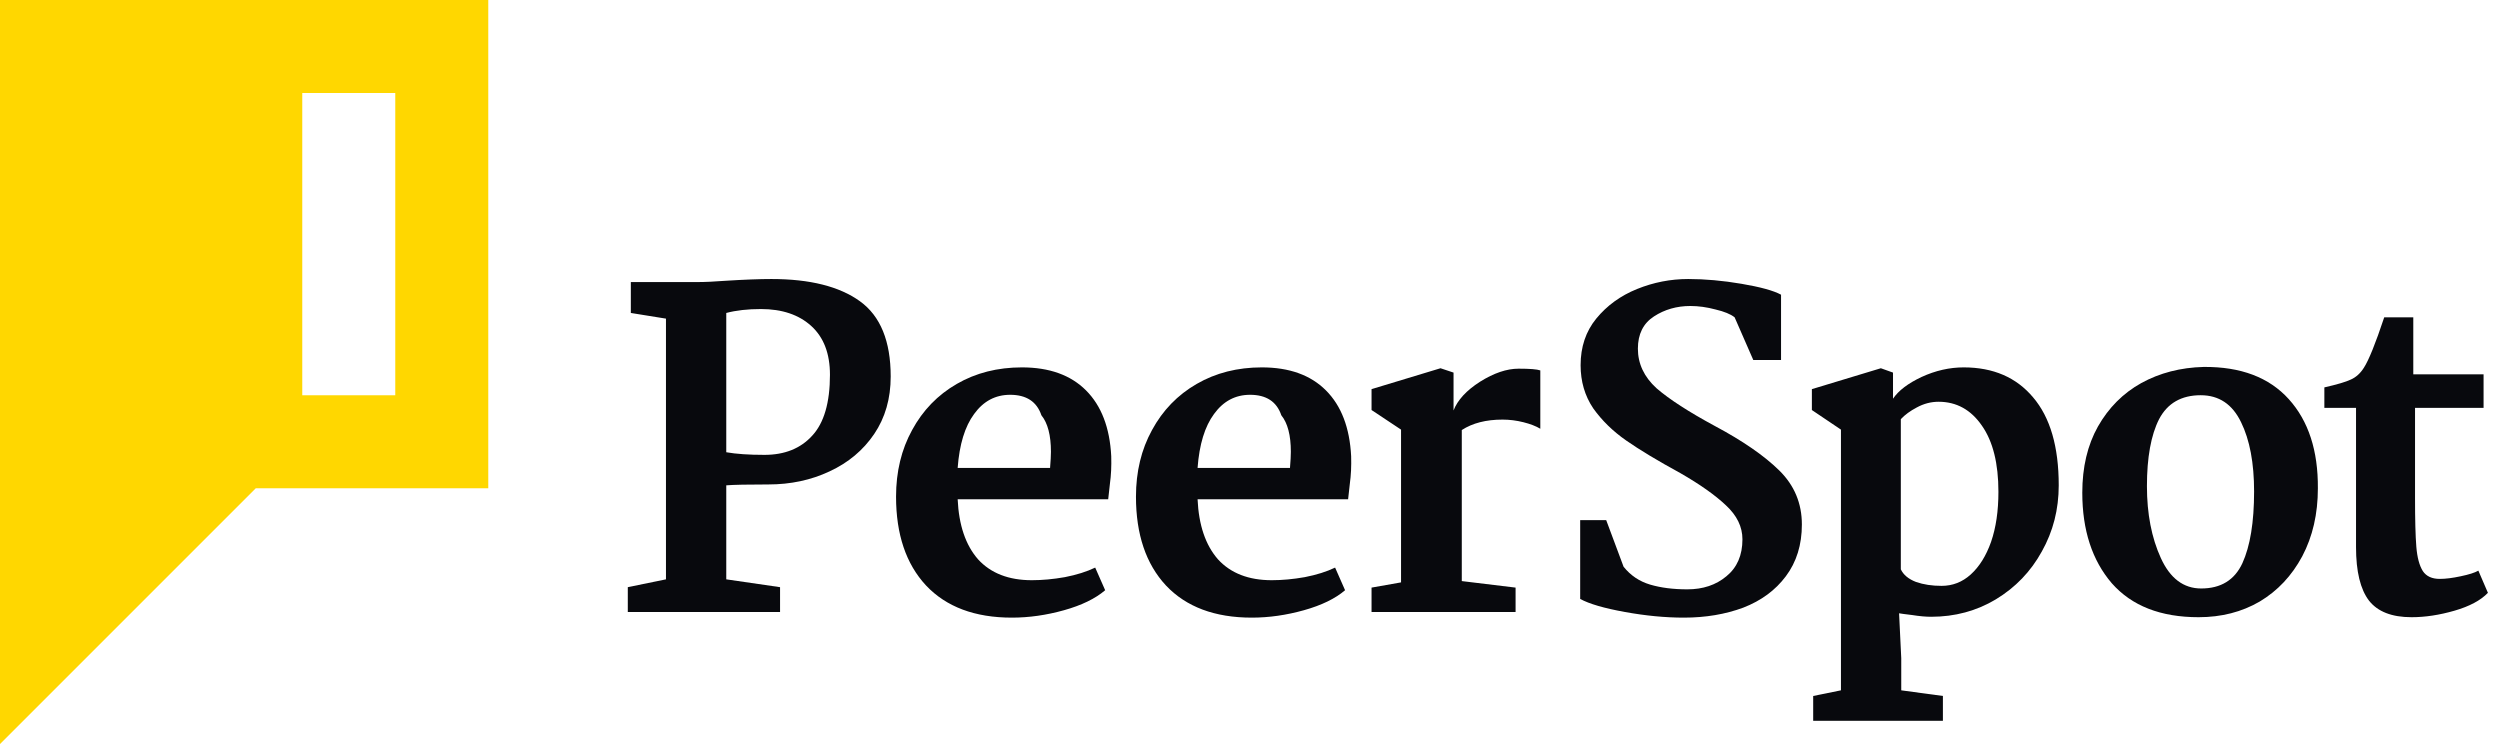
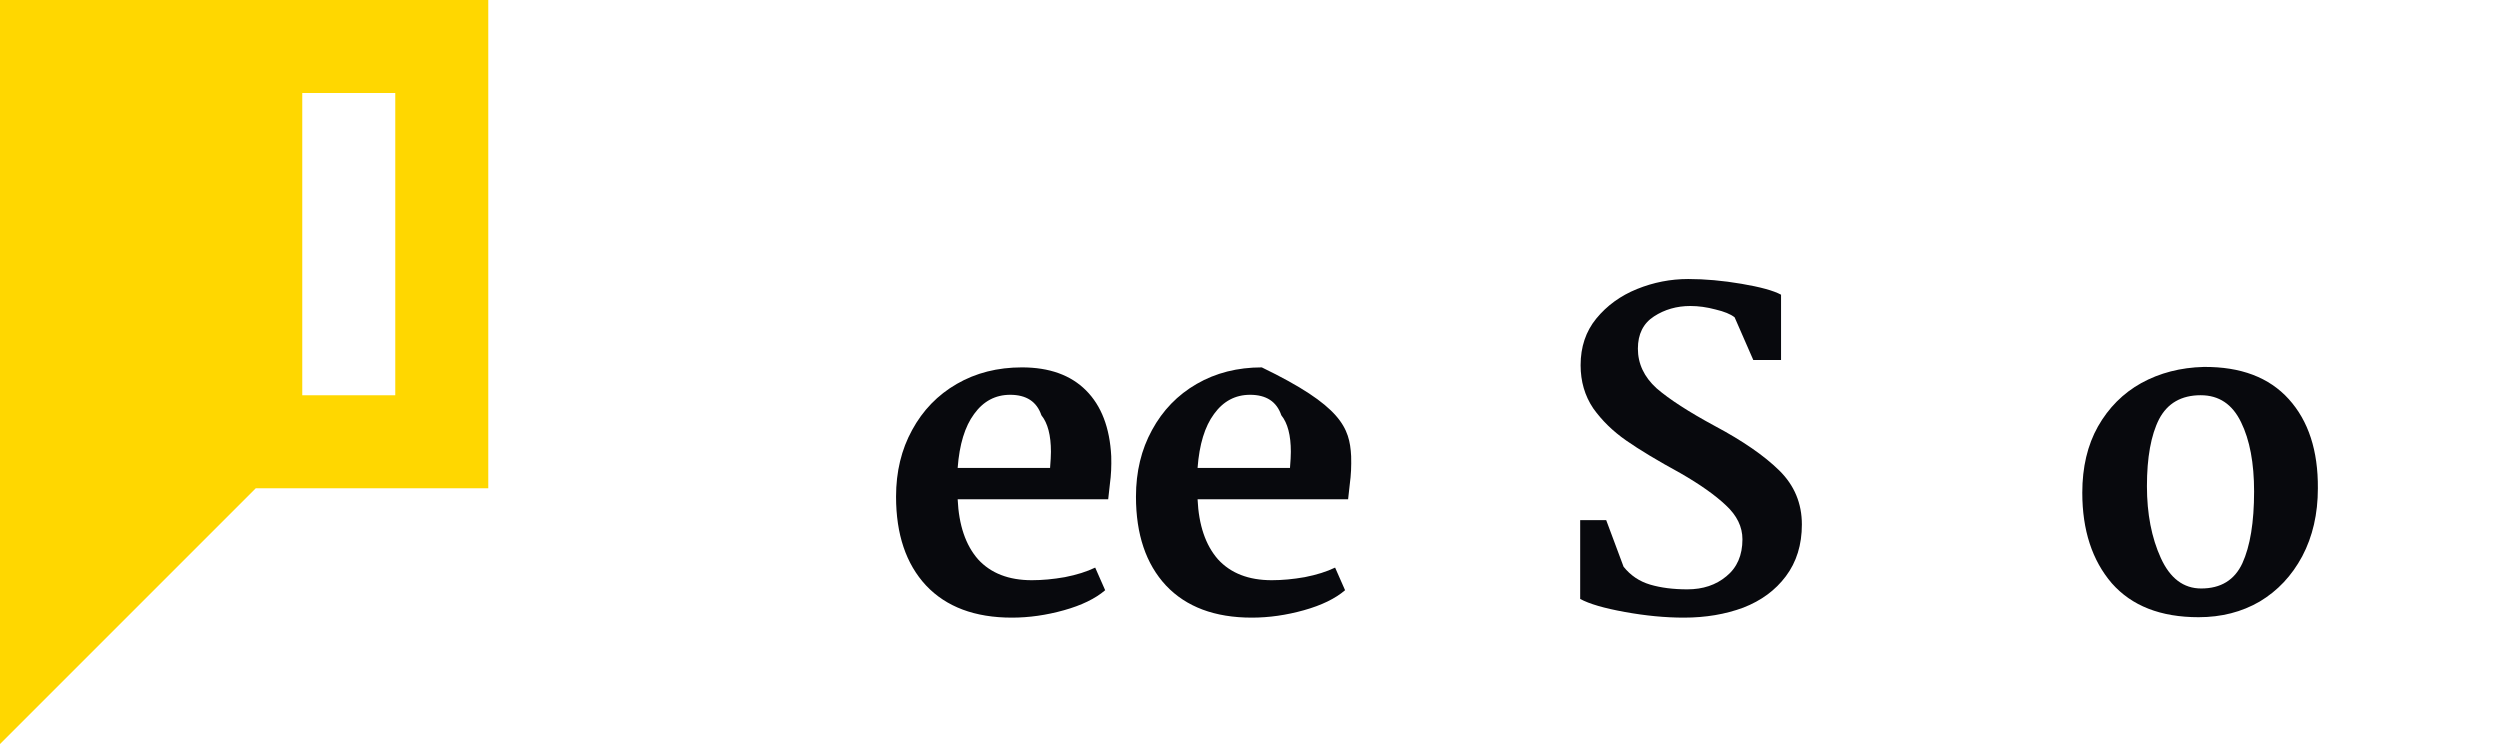
<svg xmlns="http://www.w3.org/2000/svg" width="168" height="50" viewBox="0 0 168 50" fill="none">
-   <path d="M44.753 38.932V21.412L42.392 21.031V18.955H46.852C47.377 18.955 48.018 18.925 48.776 18.867C50.02 18.789 51.041 18.75 51.837 18.75C54.422 18.75 56.405 19.247 57.785 20.242C59.165 21.236 59.855 22.923 59.855 25.302C59.855 26.784 59.485 28.071 58.747 29.163C58.008 30.255 57.007 31.093 55.744 31.678C54.5 32.263 53.13 32.555 51.633 32.555C50.253 32.555 49.311 32.575 48.805 32.614V38.932L52.42 39.458V41.125H42.188V39.458L44.753 38.932ZM48.805 30.391C49.466 30.508 50.321 30.567 51.371 30.567C52.731 30.567 53.8 30.137 54.578 29.28C55.375 28.422 55.773 27.057 55.773 25.185C55.773 23.761 55.355 22.669 54.52 21.909C53.684 21.148 52.556 20.768 51.138 20.768C50.244 20.768 49.466 20.856 48.805 21.031V30.391Z" fill="#08090D" />
  <path d="M68.67 24.688C70.516 24.688 71.954 25.204 72.984 26.238C74.014 27.271 74.578 28.743 74.675 30.654C74.695 31.317 74.666 31.931 74.588 32.497C74.529 33.062 74.491 33.413 74.471 33.55H64.355C64.433 35.285 64.889 36.631 65.725 37.586C66.58 38.522 67.785 38.99 69.34 38.99C70.04 38.99 70.778 38.922 71.556 38.785C72.353 38.629 73.033 38.415 73.597 38.142L74.267 39.663C73.606 40.228 72.683 40.677 71.498 41.008C70.312 41.34 69.146 41.505 67.999 41.505C65.511 41.505 63.587 40.784 62.227 39.341C60.886 37.898 60.215 35.909 60.215 33.374C60.215 31.698 60.575 30.206 61.294 28.899C62.013 27.573 63.014 26.54 64.297 25.799C65.579 25.058 67.037 24.688 68.67 24.688ZM67.882 26.53C66.891 26.53 66.085 26.959 65.463 27.817C64.841 28.656 64.472 29.864 64.355 31.444H70.565C70.603 30.976 70.623 30.615 70.623 30.362C70.623 29.25 70.409 28.431 69.982 27.905C69.671 26.988 68.971 26.53 67.882 26.53Z" fill="#08090D" />
-   <path d="M84.792 24.688C86.638 24.688 88.076 25.204 89.106 26.238C90.137 27.271 90.7 28.743 90.797 30.654C90.817 31.317 90.788 31.931 90.71 32.497C90.652 33.062 90.613 33.413 90.593 33.55H80.477C80.555 35.285 81.011 36.631 81.847 37.586C82.702 38.522 83.907 38.99 85.462 38.99C86.162 38.99 86.901 38.922 87.678 38.785C88.475 38.629 89.155 38.415 89.719 38.142L90.389 39.663C89.728 40.228 88.805 40.677 87.62 41.008C86.434 41.34 85.268 41.505 84.121 41.505C81.633 41.505 79.709 40.784 78.349 39.341C77.008 37.898 76.337 35.909 76.337 33.374C76.337 31.698 76.697 30.206 77.416 28.899C78.135 27.573 79.136 26.54 80.419 25.799C81.701 25.058 83.159 24.688 84.792 24.688ZM84.005 26.53C83.013 26.53 82.207 26.959 81.585 27.817C80.963 28.656 80.594 29.864 80.477 31.444H86.687C86.726 30.976 86.745 30.615 86.745 30.362C86.745 29.25 86.531 28.431 86.104 27.905C85.793 26.988 85.093 26.53 84.005 26.53Z" fill="#08090D" />
-   <path d="M94.15 39.136V28.87L92.168 27.554V26.15L96.803 24.746L97.678 25.038V27.583C97.95 26.881 98.543 26.238 99.456 25.653C100.389 25.068 101.254 24.775 102.051 24.775C102.809 24.775 103.295 24.814 103.509 24.892V28.812C103.217 28.636 102.838 28.49 102.372 28.373C101.905 28.256 101.439 28.197 100.972 28.197C99.864 28.197 98.951 28.431 98.232 28.899V39.049L101.847 39.487V41.125H92.168V39.487L94.15 39.136Z" fill="#08090D" />
+   <path d="M84.792 24.688C90.137 27.271 90.7 28.743 90.797 30.654C90.817 31.317 90.788 31.931 90.71 32.497C90.652 33.062 90.613 33.413 90.593 33.55H80.477C80.555 35.285 81.011 36.631 81.847 37.586C82.702 38.522 83.907 38.99 85.462 38.99C86.162 38.99 86.901 38.922 87.678 38.785C88.475 38.629 89.155 38.415 89.719 38.142L90.389 39.663C89.728 40.228 88.805 40.677 87.62 41.008C86.434 41.34 85.268 41.505 84.121 41.505C81.633 41.505 79.709 40.784 78.349 39.341C77.008 37.898 76.337 35.909 76.337 33.374C76.337 31.698 76.697 30.206 77.416 28.899C78.135 27.573 79.136 26.54 80.419 25.799C81.701 25.058 83.159 24.688 84.792 24.688ZM84.005 26.53C83.013 26.53 82.207 26.959 81.585 27.817C80.963 28.656 80.594 29.864 80.477 31.444H86.687C86.726 30.976 86.745 30.615 86.745 30.362C86.745 29.25 86.531 28.431 86.104 27.905C85.793 26.988 85.093 26.53 84.005 26.53Z" fill="#08090D" />
  <path d="M113.156 41.505C111.912 41.505 110.59 41.379 109.191 41.125C107.792 40.872 106.791 40.579 106.188 40.248V34.954H107.937L109.104 38.083C109.57 38.668 110.163 39.068 110.882 39.283C111.601 39.497 112.437 39.604 113.389 39.604C114.439 39.604 115.313 39.312 116.013 38.727C116.732 38.142 117.092 37.313 117.092 36.241C117.092 35.402 116.722 34.642 115.984 33.959C115.265 33.277 114.244 32.555 112.923 31.795C111.387 30.956 110.173 30.225 109.279 29.601C108.384 28.977 107.646 28.256 107.063 27.437C106.499 26.598 106.217 25.633 106.217 24.541C106.217 23.313 106.567 22.27 107.267 21.412C107.986 20.534 108.9 19.871 110.007 19.423C111.115 18.974 112.262 18.75 113.447 18.75C114.575 18.75 115.77 18.857 117.033 19.072C118.297 19.286 119.181 19.53 119.686 19.803V24.19H117.82L116.567 21.324C116.295 21.109 115.867 20.934 115.284 20.797C114.701 20.641 114.137 20.563 113.593 20.563C112.68 20.563 111.863 20.797 111.144 21.265C110.425 21.733 110.066 22.455 110.066 23.43C110.066 24.444 110.484 25.331 111.319 26.091C112.174 26.832 113.486 27.681 115.255 28.636C117.121 29.631 118.559 30.625 119.57 31.619C120.58 32.614 121.086 33.823 121.086 35.246C121.086 36.611 120.726 37.772 120.007 38.727C119.307 39.663 118.355 40.365 117.15 40.833C115.945 41.281 114.614 41.505 113.156 41.505Z" fill="#08090D" />
-   <path d="M131.962 24.688C133.944 24.688 135.499 25.36 136.627 26.706C137.773 28.051 138.347 30.02 138.347 32.614C138.347 34.232 137.968 35.714 137.21 37.06C136.471 38.405 135.441 39.478 134.119 40.277C132.817 41.057 131.369 41.447 129.776 41.447C129.406 41.447 128.979 41.408 128.493 41.33C128.007 41.272 127.715 41.233 127.618 41.213L127.764 44.226V46.39L130.563 46.77V48.438H121.846V46.77L123.712 46.39V28.87L121.758 27.554V26.15L126.394 24.746L127.21 25.038V26.793C127.579 26.247 128.221 25.76 129.134 25.331C130.067 24.902 131.01 24.688 131.962 24.688ZM130.271 26.998C129.766 26.998 129.28 27.125 128.813 27.378C128.366 27.612 128.007 27.876 127.735 28.168V38.259C127.91 38.629 128.25 38.912 128.755 39.107C129.26 39.283 129.834 39.37 130.475 39.37C131.214 39.37 131.865 39.117 132.428 38.61C133.012 38.083 133.468 37.352 133.799 36.416C134.129 35.461 134.294 34.34 134.294 33.053C134.294 31.142 133.925 29.66 133.186 28.607C132.448 27.534 131.476 26.998 130.271 26.998Z" fill="#08090D" />
  <path d="M148.093 24.658C150.581 24.639 152.486 25.36 153.807 26.823C155.129 28.285 155.78 30.284 155.761 32.819C155.761 34.535 155.411 36.056 154.711 37.382C154.011 38.688 153.059 39.702 151.854 40.423C150.649 41.125 149.279 41.476 147.743 41.476C145.197 41.476 143.254 40.716 141.913 39.195C140.591 37.654 139.93 35.627 139.93 33.111C139.93 31.395 140.28 29.913 140.98 28.665C141.699 27.398 142.671 26.423 143.895 25.741C145.139 25.058 146.538 24.697 148.093 24.658ZM147.889 26.559C146.587 26.559 145.654 27.096 145.09 28.168C144.546 29.241 144.274 30.742 144.274 32.672C144.274 34.525 144.585 36.133 145.207 37.498C145.829 38.863 146.733 39.546 147.918 39.546C149.24 39.546 150.163 38.98 150.688 37.849C151.213 36.699 151.475 35.09 151.475 33.023C151.475 31.113 151.184 29.562 150.6 28.373C150.017 27.164 149.114 26.559 147.889 26.559Z" fill="#08090D" />
-   <path d="M162.173 25.155H166.896V27.408H162.29V33.433C162.29 34.915 162.319 36.017 162.377 36.738C162.435 37.459 162.581 38.005 162.814 38.376C163.048 38.727 163.427 38.902 163.951 38.902C164.34 38.902 164.807 38.844 165.351 38.727C165.914 38.61 166.313 38.483 166.546 38.347L167.188 39.838C166.702 40.345 165.953 40.745 164.943 41.038C163.932 41.33 162.97 41.476 162.056 41.476C160.735 41.476 159.783 41.106 159.199 40.365C158.616 39.604 158.325 38.405 158.325 36.767V27.408H156.197V26.033C157.052 25.838 157.645 25.663 157.975 25.506C158.325 25.351 158.616 25.087 158.85 24.717C159.18 24.21 159.637 23.079 160.22 21.324H162.173V25.155Z" fill="#08090D" />
  <path fill-rule="evenodd" clip-rule="evenodd" d="M32.812 0H2.05795e-05L0 50L17.188 32.812H32.812V0ZM26.562 6.25H20.312V26.562H26.562V6.25Z" fill="#FFD700" />
</svg>